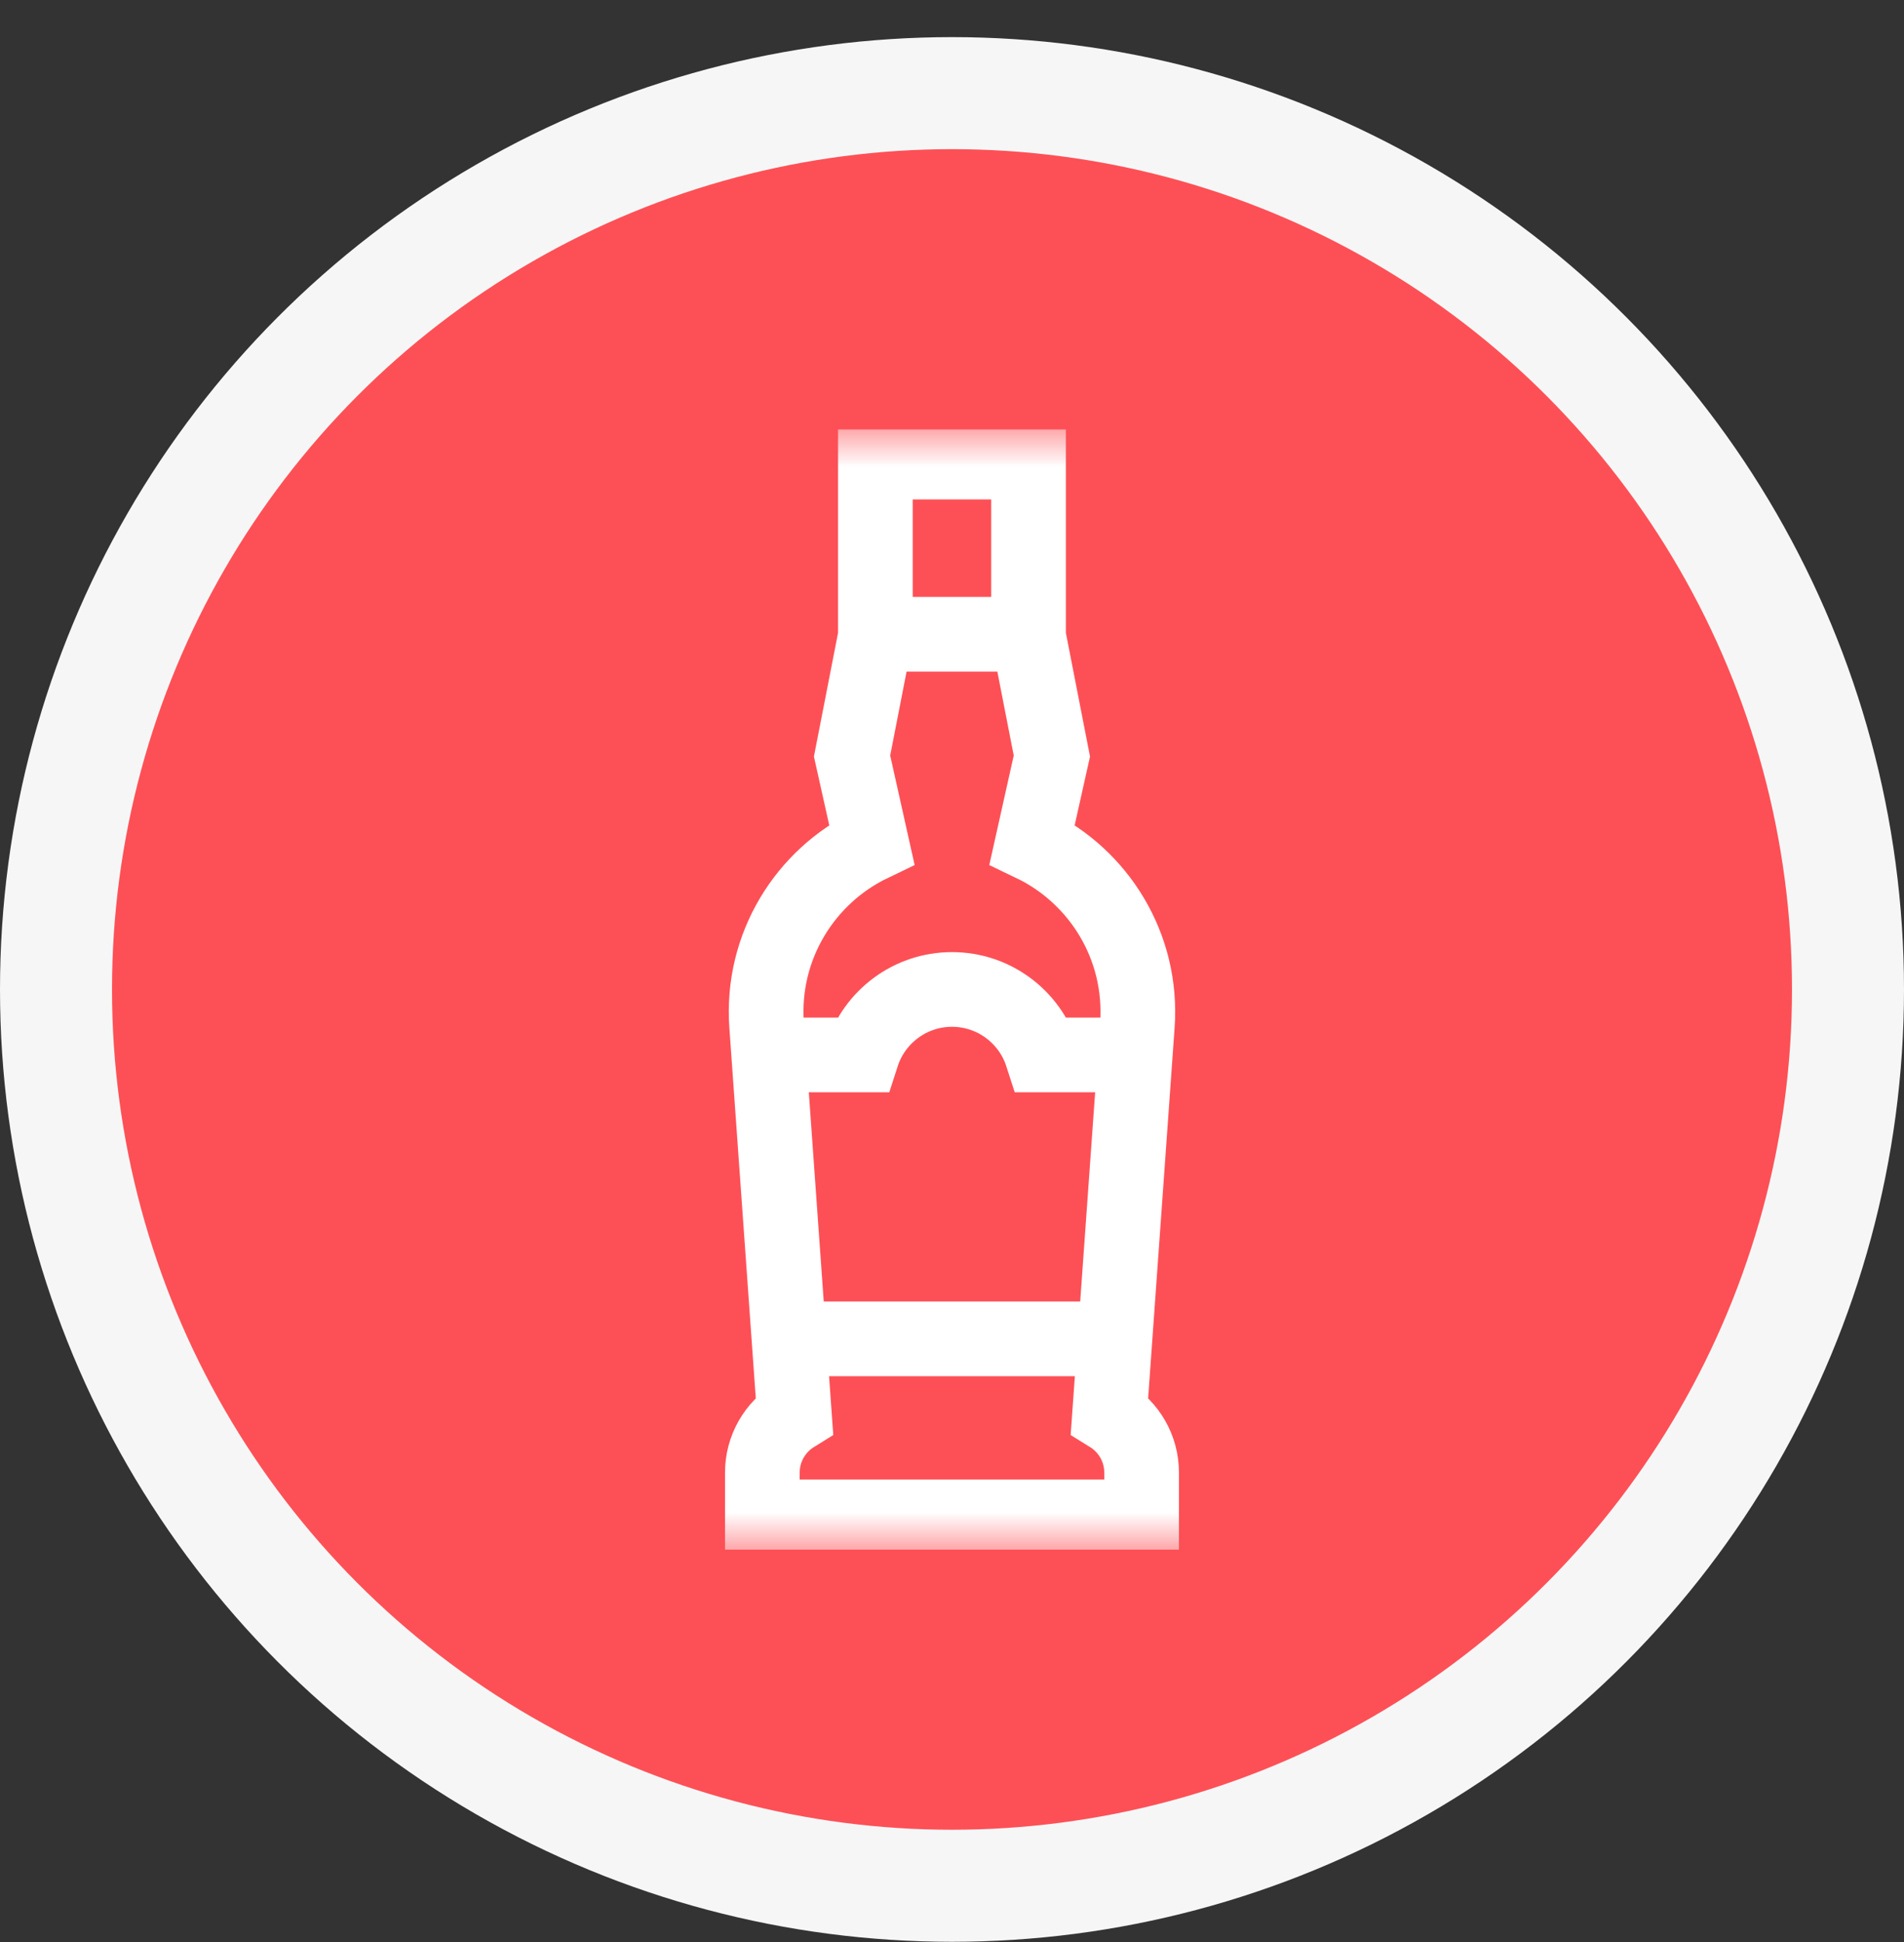
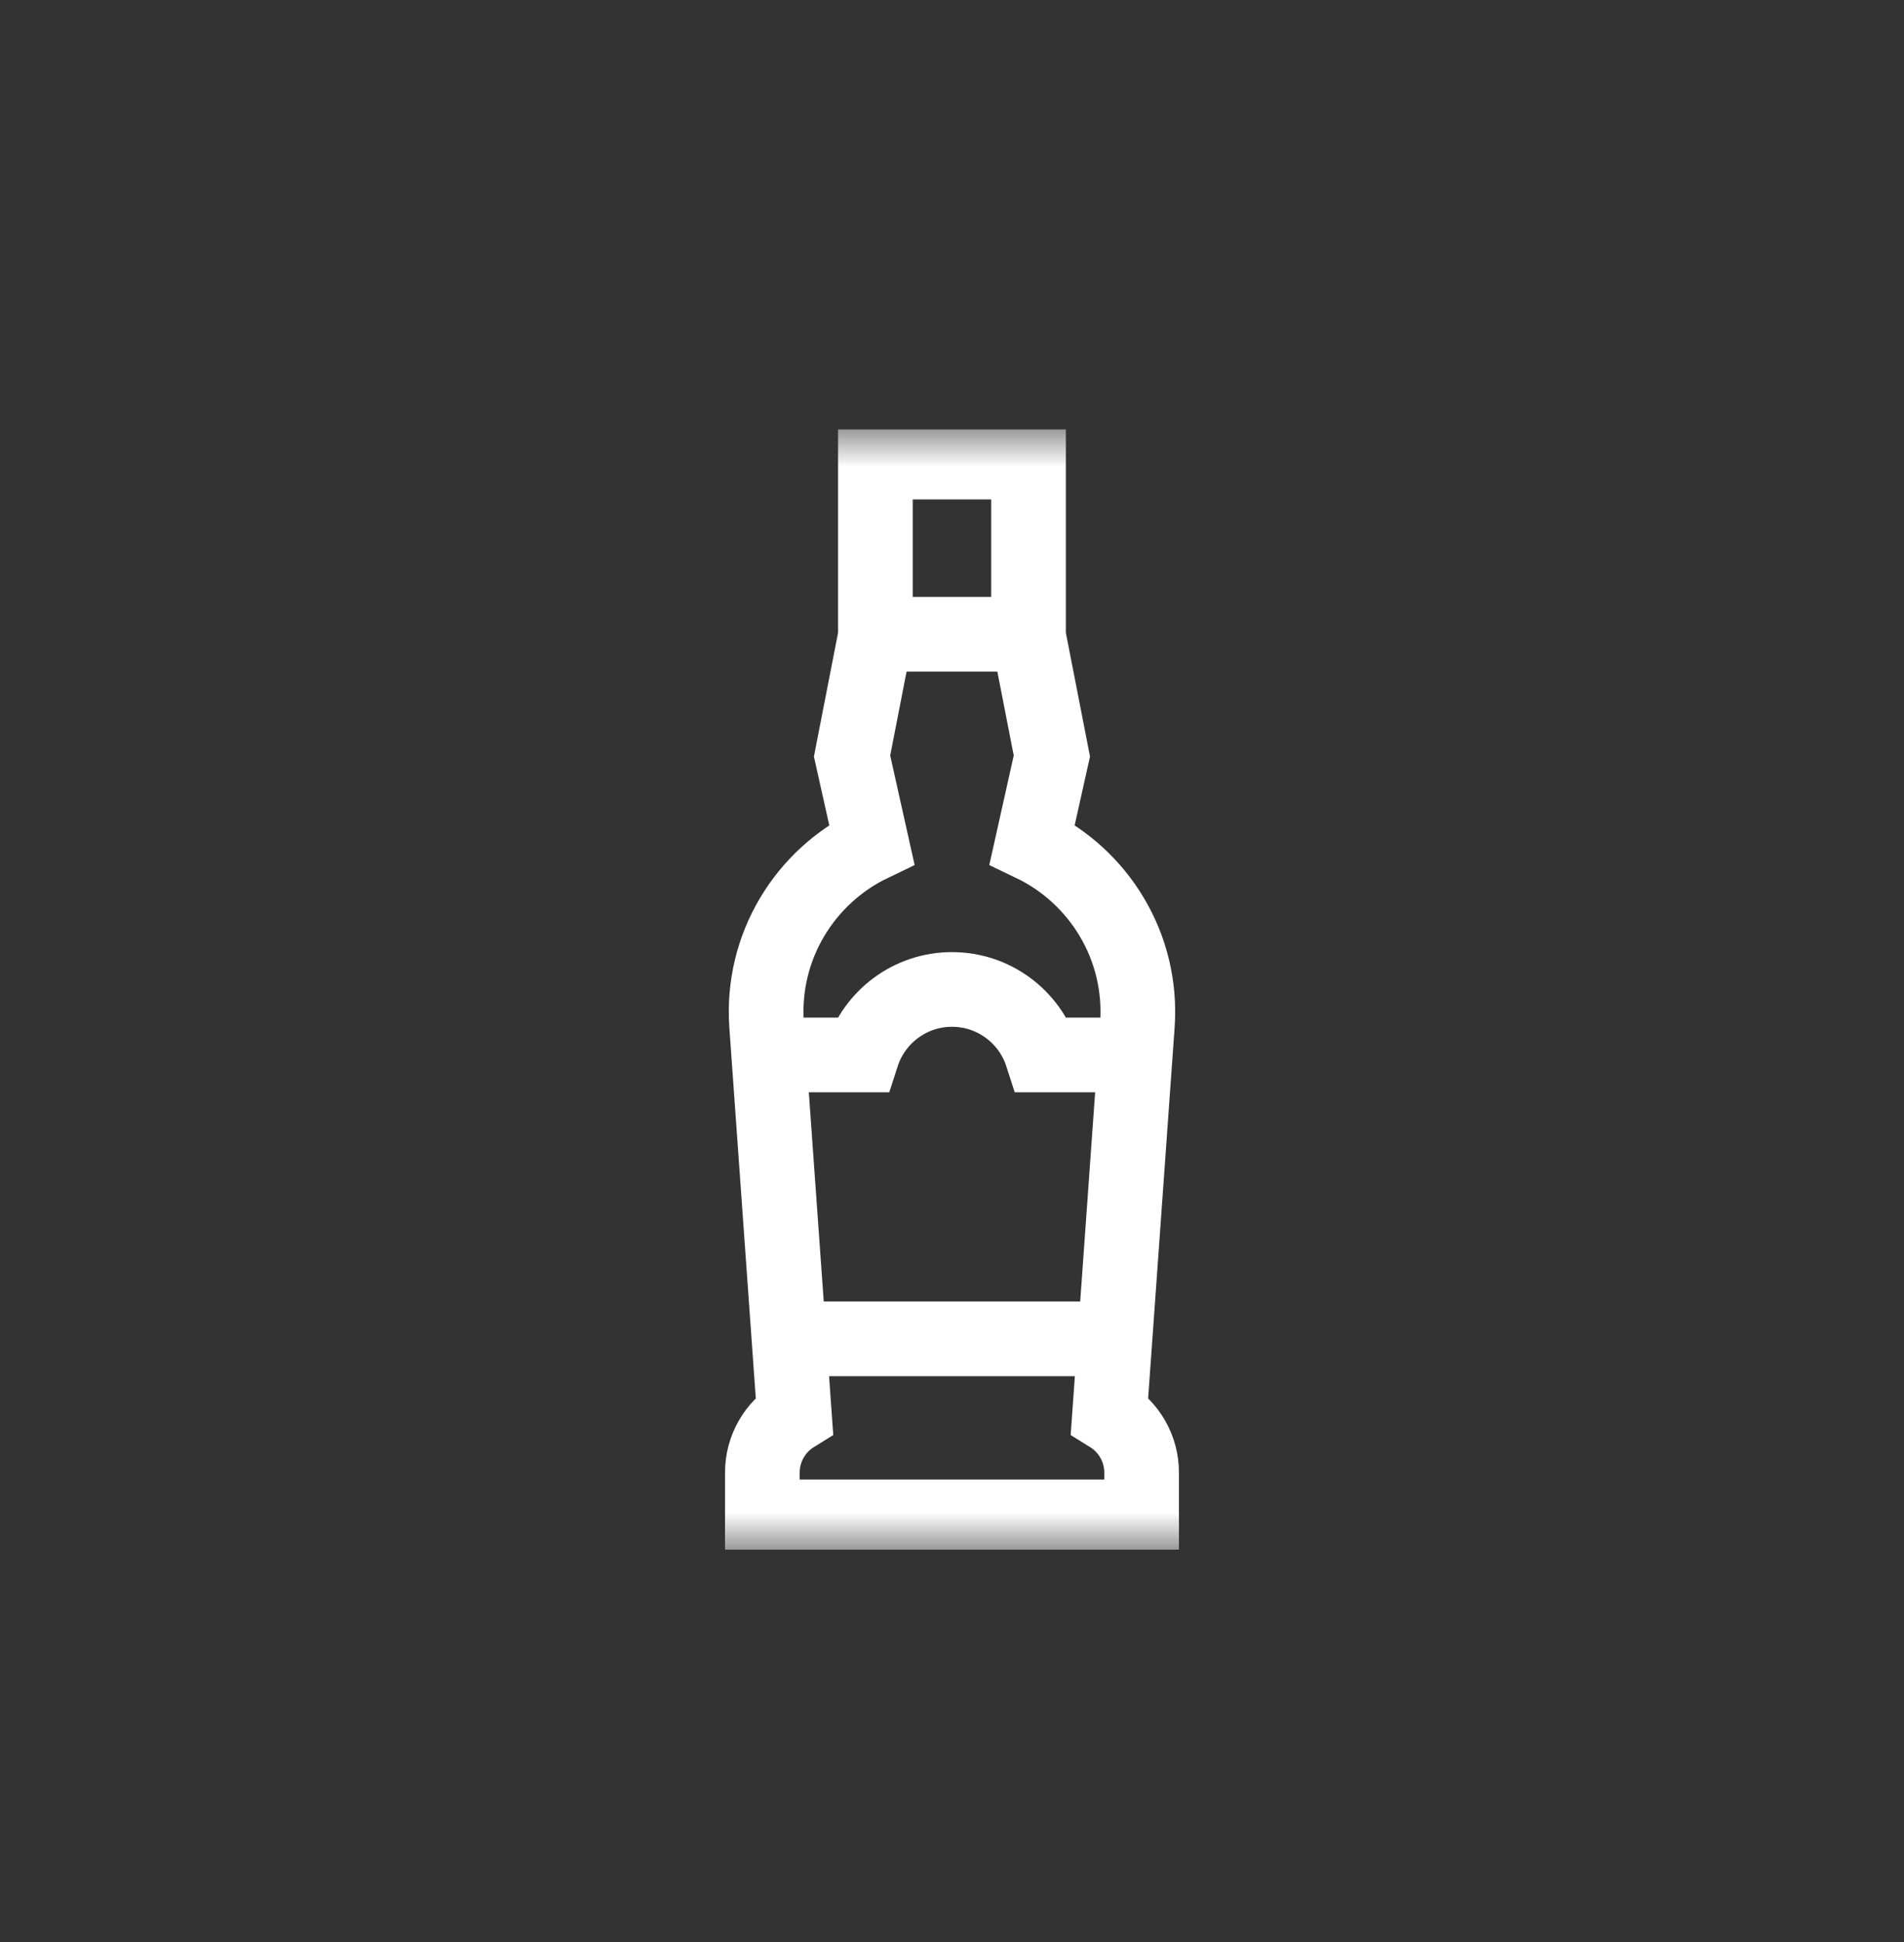
<svg xmlns="http://www.w3.org/2000/svg" width="51" height="52" viewBox="0 0 51 52" fill="none">
  <rect x="0" y="0" width="51" height="52" fill="#333333" stroke="none" />
-   <circle cx="25.5" cy="26.494" r="24" fill="#FD5056" stroke="#F6F6F6" stroke-width="3" />
  <g clip-path="url(#clip0_1735_20613)">
    <mask id="mask0_1735_20613" style="mask-type:luminance" maskUnits="userSpaceOnUse" x="10" y="11" width="31" height="31">
-       <path d="M10.5 11.494H40.5V41.494H10.5V11.494Z" fill="white" />
+       <path d="M10.5 11.494H40.5V41.494H10.5V11.494" fill="white" />
    </mask>
    <g mask="url(#mask0_1735_20613)">
      <path d="M29.719 37.893L30.465 27.453C30.616 25.34 29.43 23.459 27.648 22.605L28.175 20.244L27.55 17.041V12.373H23.448V17.041L22.823 20.244L23.35 22.605C21.569 23.459 20.383 25.34 20.534 27.453L21.279 37.893C20.764 38.212 20.42 38.782 20.42 39.432V40.615H30.579V39.432C30.579 38.782 30.235 38.212 29.719 37.893Z" stroke="white" stroke-width="2" stroke-miterlimit="10" />
      <path d="M23.449 16.983H27.551" stroke="white" stroke-width="2" stroke-miterlimit="10" />
      <path d="M21.125 35.85H29.875" stroke="white" stroke-width="2" stroke-miterlimit="10" />
      <path d="M30.5 28.247H27.908C27.58 27.23 26.626 26.494 25.5 26.494C24.374 26.494 23.42 27.23 23.092 28.247H20.5" stroke="white" stroke-width="2" stroke-miterlimit="10" />
    </g>
  </g>
  <defs>
    <clipPath id="clip0_1735_20613">
      <rect width="30" height="30" fill="white" transform="translate(10.5 11.494)" />
    </clipPath>
  </defs>
</svg>